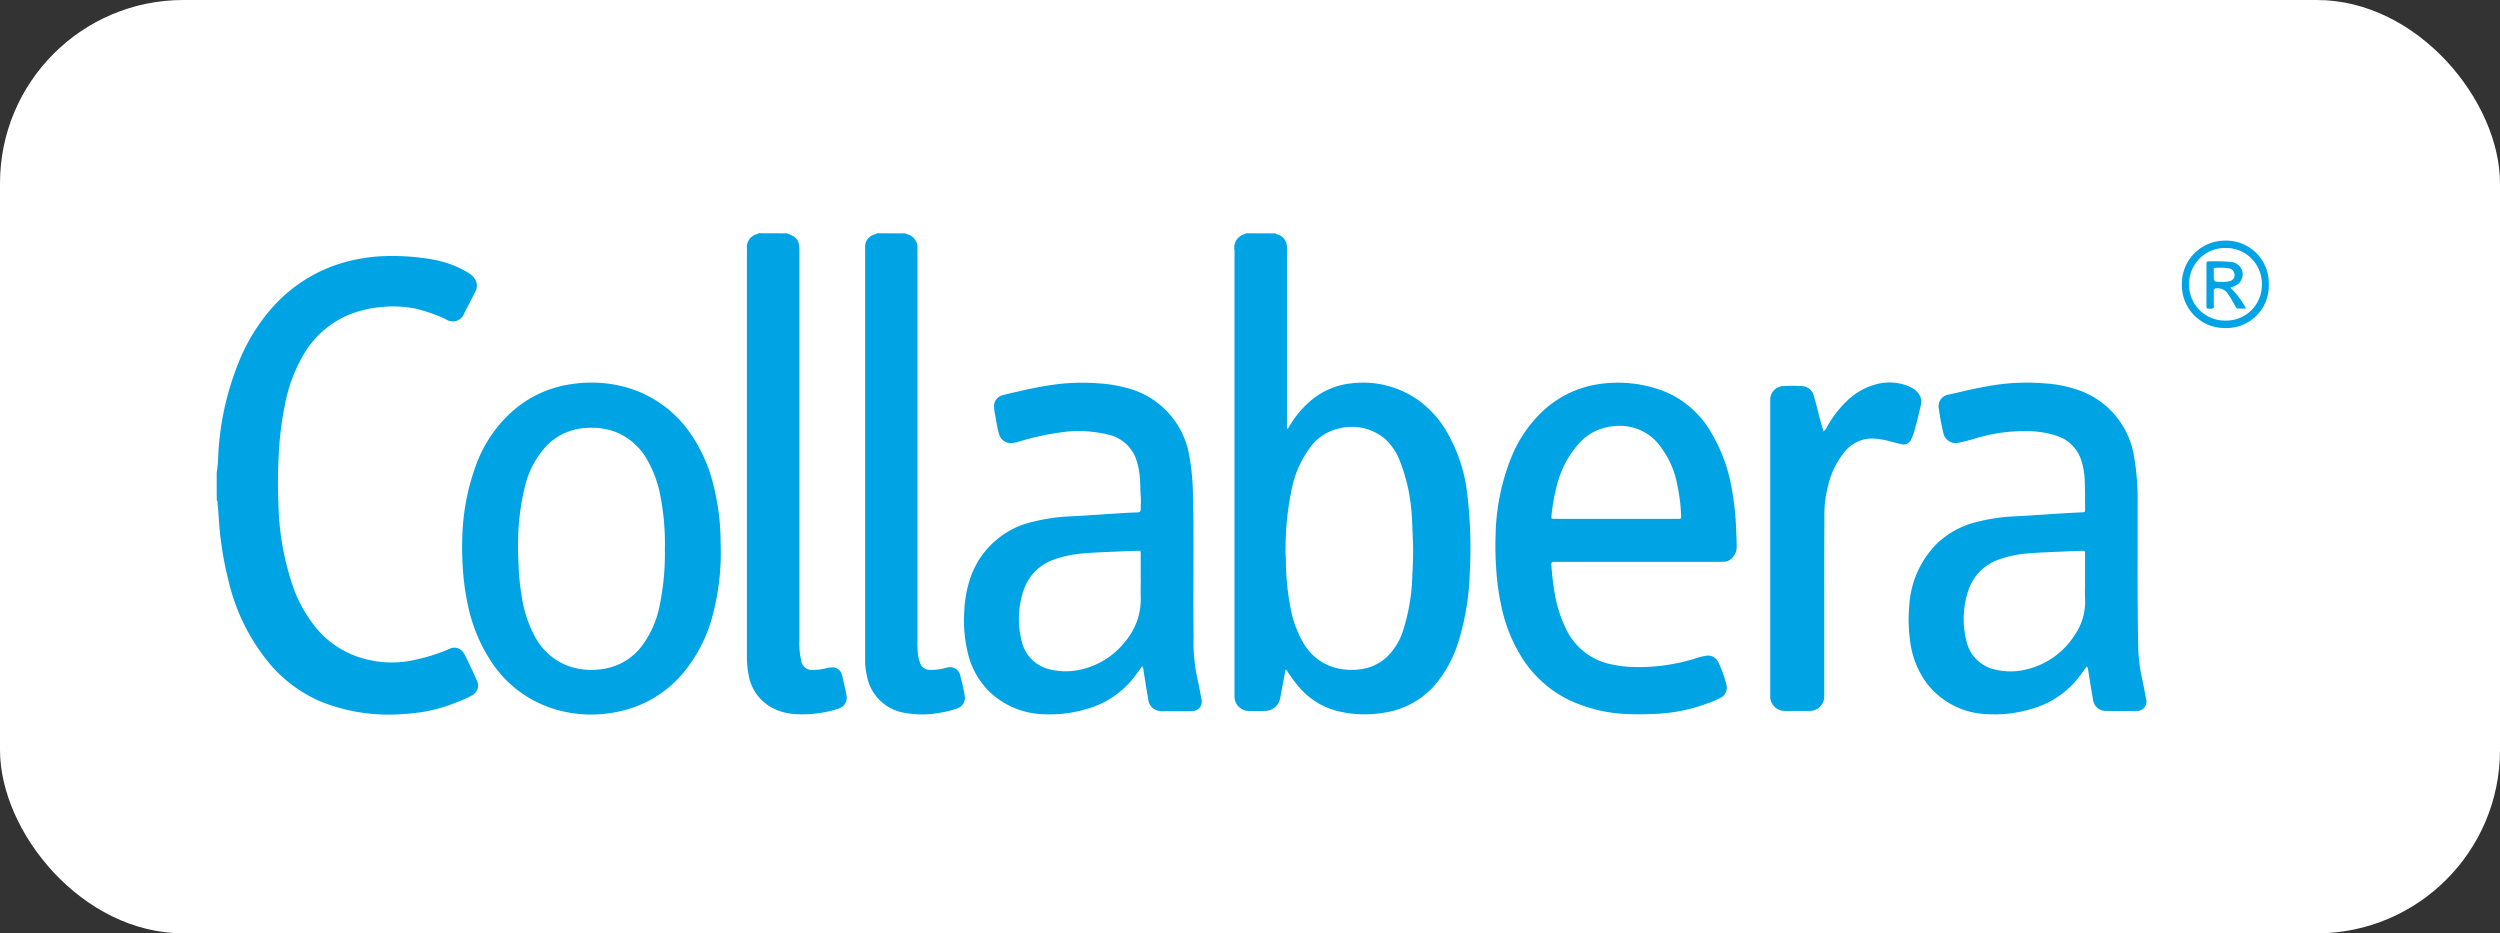
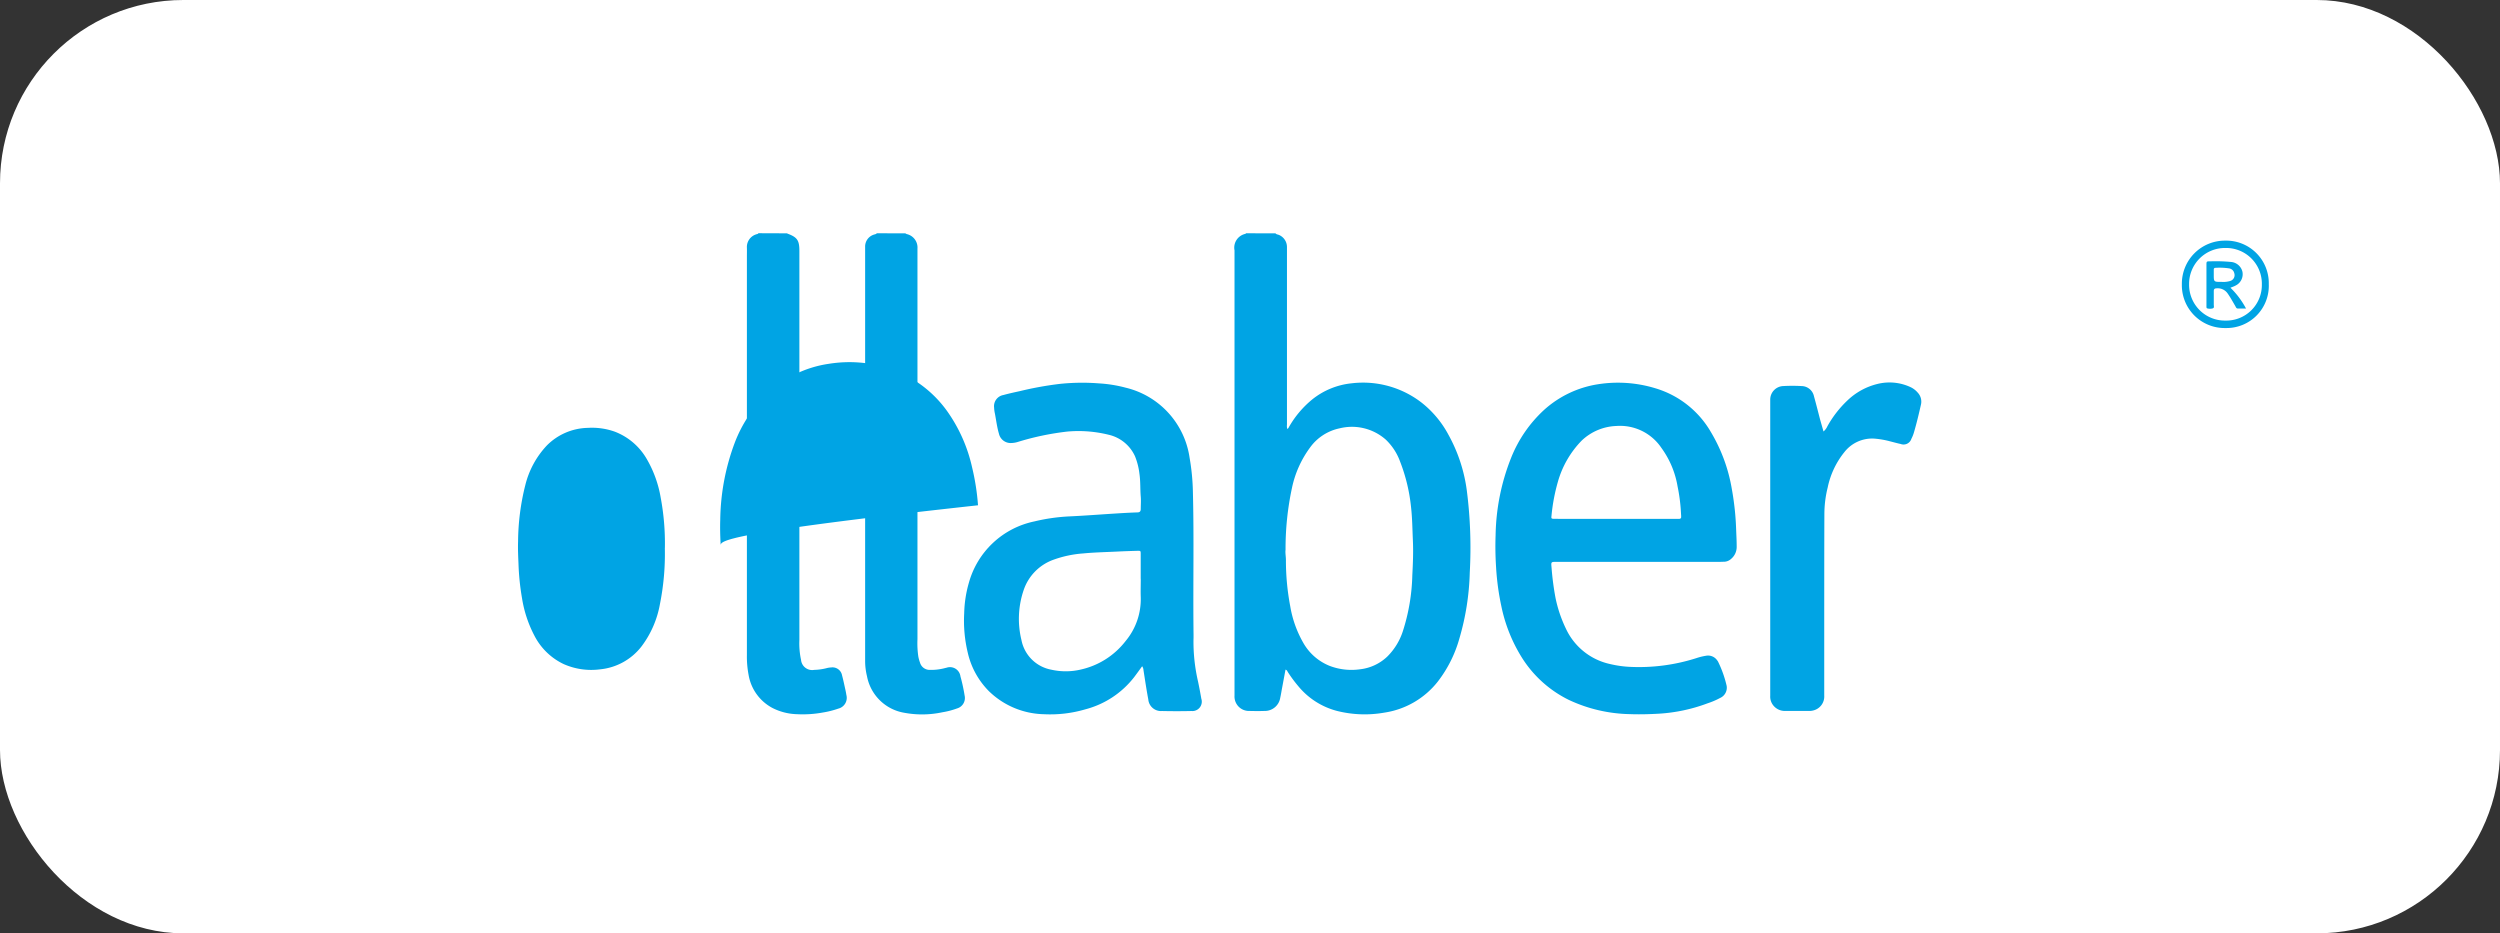
<svg xmlns="http://www.w3.org/2000/svg" width="150" height="56" viewBox="0 0 150 56">
  <rect x="0" y="0" width="150" height="56" fill="#333333" stroke="none" />
  <g id="Collabra" transform="translate(-458 -1095)">
    <rect id="Rectangle_6" data-name="Rectangle 6" width="150" height="56" rx="11" transform="translate(458 1095)" fill="#fff" />
    <g id="Collabra-2" data-name="Collabra" transform="translate(972.153 663.832)">
      <path id="Path_4" data-name="Path 4" d="M-268.59,445.168c.055.07.145.067.217.1a.788.788,0,0,1,.472.721c0,.115,0,.23,0,.344q0,5.159,0,10.317a.646.646,0,0,0,.019.254c.071-.029.088-.1.119-.148a5.933,5.933,0,0,1,1.4-1.639,4.5,4.5,0,0,1,2.338-.95,5.737,5.737,0,0,1,4.207,1.163,6.113,6.113,0,0,1,1.6,1.913,9.437,9.437,0,0,1,1.109,3.366,26.97,26.97,0,0,1,.176,4.912,15.425,15.425,0,0,1-.627,3.972,7.551,7.551,0,0,1-1.282,2.558,5.022,5.022,0,0,1-3.218,1.875,6.788,6.788,0,0,1-2.83-.1,4.467,4.467,0,0,1-2.312-1.464,8.082,8.082,0,0,1-.645-.868c-.033-.051-.048-.125-.142-.147l-.206,1.105c-.036.193-.066.388-.109.58a.937.937,0,0,1-.958.793c-.3.011-.591.007-.886,0a.867.867,0,0,1-.9-.921q0-5.922,0-11.843,0-7.411,0-14.823c0-.016,0-.033,0-.049a.847.847,0,0,1,.655-.99c.014-.006.022-.023.033-.034Zm.6,19.017c-.016.179.026.382.026.588a14.677,14.677,0,0,0,.258,2.762,6.586,6.586,0,0,0,.777,2.19,3.171,3.171,0,0,0,1.6,1.4,3.66,3.66,0,0,0,1.812.2,2.824,2.824,0,0,0,1.64-.767,3.793,3.793,0,0,0,.929-1.517,11.831,11.831,0,0,0,.568-3.357c.036-.695.066-1.391.034-2.09-.03-.663-.035-1.327-.109-1.988a10.44,10.44,0,0,0-.657-2.739,3.433,3.433,0,0,0-.867-1.328,3.069,3.069,0,0,0-2.76-.672,2.922,2.922,0,0,0-1.777,1.153,6.227,6.227,0,0,0-1.086,2.428A17.4,17.4,0,0,0-267.986,464.185Z" transform="translate(-169.034)" fill="#00a4e4" />
-       <path id="Path_5" data-name="Path 5" d="M-501.153,463.306a7.4,7.4,0,0,0,.089-.927,17.026,17.026,0,0,1,1.241-5.738,11.229,11.229,0,0,1,2.2-3.474,9.071,9.071,0,0,1,4.785-2.662,9.879,9.879,0,0,1,1.73-.212,13.887,13.887,0,0,1,2.985.214,6.079,6.079,0,0,1,2.1.808,1.194,1.194,0,0,1,.28.238.754.754,0,0,1,.112.87c-.211.417-.428.831-.642,1.247-.008.015-.014.03-.022.044a.73.73,0,0,1-1.1.37,9.288,9.288,0,0,0-1.854-.647,6.919,6.919,0,0,0-1.981-.094,6.746,6.746,0,0,0-1.91.435,5.679,5.679,0,0,0-2.721,2.292,9.333,9.333,0,0,0-1.2,3.156,19.261,19.261,0,0,0-.361,2.875,30.1,30.1,0,0,0-.025,3.1,16.4,16.4,0,0,0,.827,4.779,8.163,8.163,0,0,0,1.512,2.713,5.607,5.607,0,0,0,2.934,1.79,6.228,6.228,0,0,0,2.97.02,10.889,10.889,0,0,0,2.034-.651.635.635,0,0,1,.823.234,2.155,2.155,0,0,1,.2.368c.2.415.394.83.583,1.249a.678.678,0,0,1-.323.974,6.936,6.936,0,0,1-.923.406,9.083,9.083,0,0,1-2.08.576c-.365.049-.733.093-1.1.11a10.907,10.907,0,0,1-4.962-.768,8.355,8.355,0,0,1-2.983-2.206,12.106,12.106,0,0,1-2.518-5.064,20.454,20.454,0,0,1-.508-2.9c-.062-.571-.076-1.145-.139-1.715-.007-.063.011-.134-.049-.183Z" transform="translate(0 -3.757)" fill="#00a4e4" />
      <path id="Path_6" data-name="Path 6" d="M-352.173,445.168a.552.552,0,0,0,.085.045.827.827,0,0,1,.644.874c0,.082,0,.164,0,.246q0,11.595,0,23.189a5.5,5.5,0,0,0,.054,1.055,2.5,2.5,0,0,0,.1.355.6.6,0,0,0,.6.429,3.165,3.165,0,0,0,.756-.074c.08-.016.159-.041.239-.057a.632.632,0,0,1,.829.518,10.3,10.3,0,0,1,.251,1.152.65.65,0,0,1-.454.774,4.751,4.751,0,0,1-.879.23,5.824,5.824,0,0,1-2.272.033,2.738,2.738,0,0,1-2.253-2.2,3.831,3.831,0,0,1-.111-.876c0-.386,0-.771,0-1.157q0-11.755,0-23.509c0-.074,0-.148,0-.222a.747.747,0,0,1,.5-.719c.065-.029.148-.023.2-.089Z" transform="translate(-107.661)" fill="#00a4e4" />
      <path id="Path_7" data-name="Path 7" d="M-378.879,445.168c.006.006.011.014.018.016.59.218.718.4.718,1.041q0,11.668,0,23.336a4.654,4.654,0,0,0,.1,1.2.67.67,0,0,0,.787.6,3.332,3.332,0,0,0,.753-.106,1.284,1.284,0,0,1,.267-.04.583.583,0,0,1,.653.474c.077.285.136.574.2.861.023.1.043.209.059.314a.665.665,0,0,1-.484.821,5.4,5.4,0,0,1-.928.234,6.658,6.658,0,0,1-1.567.1,3.43,3.43,0,0,1-1.464-.377,2.764,2.764,0,0,1-1.425-1.99,5.8,5.8,0,0,1-.1-1.173c0-1.1,0-2.2,0-3.3q0-10.314,0-20.628c0-.172.006-.345,0-.517a.793.793,0,0,1,.542-.8c.05-.023.117-.014.15-.073Z" transform="translate(-88.047)" fill="#00a4e4" />
      <path id="Path_8" data-name="Path 8" d="M-321.517,495.941c-.161.22-.317.44-.479.653a5.45,5.45,0,0,1-2.926,1.931,7.49,7.49,0,0,1-2.5.294,4.878,4.878,0,0,1-3.282-1.376,4.775,4.775,0,0,1-1.277-2.32,8.2,8.2,0,0,1-.213-2.366,7.132,7.132,0,0,1,.285-1.841,5.167,5.167,0,0,1,3.92-3.664,11.3,11.3,0,0,1,2.162-.305c.925-.044,1.849-.117,2.773-.174.417-.026.835-.05,1.253-.063.138,0,.194-.061.2-.188,0-.254.022-.51,0-.763-.038-.458-.011-.919-.08-1.375a4.04,4.04,0,0,0-.266-1.045,2.3,2.3,0,0,0-1.588-1.29,7.519,7.519,0,0,0-2.464-.19,16.355,16.355,0,0,0-3,.63,1.493,1.493,0,0,1-.387.059.719.719,0,0,1-.723-.557c-.116-.393-.164-.8-.24-1.2a2.011,2.011,0,0,1-.05-.365.681.681,0,0,1,.559-.759c.324-.089.652-.16.98-.232a20.527,20.527,0,0,1,2.417-.437,12.906,12.906,0,0,1,2.334-.029,7.953,7.953,0,0,1,1.6.257,5.065,5.065,0,0,1,3.838,4.2,13.446,13.446,0,0,1,.2,2.1c.068,2.716.007,5.432.034,8.148,0,.23.01.46,0,.689a10.648,10.648,0,0,0,.277,2.511c.07.336.135.675.193,1.014a.564.564,0,0,1-.59.739q-.886.02-1.773,0a.763.763,0,0,1-.819-.7c-.111-.579-.194-1.163-.287-1.745A.444.444,0,0,0-321.517,495.941Zm-.087-5.249h0c0-.492,0-.985,0-1.477,0-.2,0-.205-.21-.2-.393.012-.787.024-1.18.044-.688.034-1.376.047-2.062.113a6.64,6.64,0,0,0-1.774.375,2.929,2.929,0,0,0-1.8,1.835,5.35,5.35,0,0,0-.13,2.982,2.244,2.244,0,0,0,1.8,1.785,3.937,3.937,0,0,0,1.782-.015,4.679,4.679,0,0,0,2.664-1.7,3.923,3.923,0,0,0,.913-2.638C-321.614,491.431-321.6,491.061-321.6,490.692Z" transform="translate(-124.107 -24.798)" fill="#00a4e4" />
-       <path id="Path_9" data-name="Path 9" d="M-107.945,495.94c-.163.222-.319.441-.482.654a5.47,5.47,0,0,1-2.951,1.934,7.389,7.389,0,0,1-2.529.284,4.734,4.734,0,0,1-3.806-2.081,5.421,5.421,0,0,1-.845-2.364,9.214,9.214,0,0,1-.045-2.036,5.742,5.742,0,0,1,1.634-3.726,5.28,5.28,0,0,1,2.529-1.352,11.03,11.03,0,0,1,2.137-.309c.941-.045,1.881-.118,2.822-.176.409-.025.819-.043,1.228-.064.192-.01.2-.011.2-.195,0-.583,0-1.166-.023-1.747a4.418,4.418,0,0,0-.207-1.183,2.243,2.243,0,0,0-1.434-1.452,5.452,5.452,0,0,0-1.664-.291,10.028,10.028,0,0,0-3.321.455c-.306.089-.616.171-.929.233a.752.752,0,0,1-.923-.566,14.115,14.115,0,0,1-.269-1.449.707.707,0,0,1,.624-.876c.861-.2,1.723-.409,2.6-.547a12.718,12.718,0,0,1,3.089-.123,7.5,7.5,0,0,1,1.9.354,5.05,5.05,0,0,1,3.505,4.1,14.939,14.939,0,0,1,.205,2.718c0,.771,0,1.543,0,2.314,0,1.05-.005,2.1,0,3.149.007,1.124.017,2.248.039,3.372a10.568,10.568,0,0,0,.263,1.871c.069.345.138.691.2,1.038a.564.564,0,0,1-.591.738q-.886.018-1.772,0a.761.761,0,0,1-.818-.7c-.109-.571-.192-1.147-.285-1.721A.585.585,0,0,0-107.945,495.94Zm-.11-5.113h0c0-.541,0-1.083,0-1.624,0-.191-.006-.2-.195-.191-.377.011-.753.025-1.13.044-.7.035-1.409.049-2.111.115a6.611,6.611,0,0,0-1.727.358,2.946,2.946,0,0,0-1.847,1.881,5.376,5.376,0,0,0-.124,2.936,2.247,2.247,0,0,0,1.785,1.8,3.863,3.863,0,0,0,1.781-.007,4.7,4.7,0,0,0,2.942-2.068,3.526,3.526,0,0,0,.629-2.158C-108.071,491.549-108.055,491.188-108.055,490.827Z" transform="translate(-280.995 -24.795)" fill="#00a4e4" />
      <path id="Path_10" data-name="Path 10" d="M-203.453,489.678H-208.4c-.319,0-.324.007-.295.311a16.789,16.789,0,0,0,.236,1.827,7.863,7.863,0,0,0,.634,1.882,3.817,3.817,0,0,0,2.66,2.115,6.405,6.405,0,0,0,1.142.164,11.31,11.31,0,0,0,4.05-.532,3.653,3.653,0,0,1,.549-.133.664.664,0,0,1,.667.272.433.433,0,0,1,.055.081,6.641,6.641,0,0,1,.517,1.456.673.673,0,0,1-.4.727,4.553,4.553,0,0,1-.746.318,10,10,0,0,1-2.921.622c-.583.033-1.165.05-1.746.027a9,9,0,0,1-3.66-.855,6.938,6.938,0,0,1-2.776-2.477,9.375,9.375,0,0,1-1.272-3.153,15.333,15.333,0,0,1-.316-2.36q-.061-.948-.027-1.894a13.111,13.111,0,0,1,.926-4.627,7.839,7.839,0,0,1,1.974-2.879,6.255,6.255,0,0,1,3.239-1.547,7.683,7.683,0,0,1,3.429.235,5.741,5.741,0,0,1,3.346,2.626,9.852,9.852,0,0,1,1.259,3.42,16.6,16.6,0,0,1,.26,2.442c.013.344.033.688.032,1.033a.93.93,0,0,1-.327.715.651.651,0,0,1-.421.178c-.09,0-.18.006-.271.006h-4.85Zm-1.374-2.578h3.593c.057,0,.115,0,.172,0,.1,0,.157-.032.146-.142,0-.041,0-.082-.006-.123a10.523,10.523,0,0,0-.208-1.681,5.463,5.463,0,0,0-.972-2.315,2.991,2.991,0,0,0-2.706-1.313,3.178,3.178,0,0,0-2.081.882,5.791,5.791,0,0,0-1.423,2.467,11.141,11.141,0,0,0-.384,2.049c-.019.154-.006.166.152.173.049,0,.1,0,.148,0Z" transform="translate(-212.368 -24.799)" fill="#00a4e4" />
-       <path id="Path_11" data-name="Path 11" d="M-430.148,488.69a14.706,14.706,0,0,1-.45,4.062,8.9,8.9,0,0,1-1.762,3.538,6.869,6.869,0,0,1-3.953,2.372,7.63,7.63,0,0,1-3.817-.159,6.96,6.96,0,0,1-3.808-2.881,9.7,9.7,0,0,1-1.381-3.371,14.776,14.776,0,0,1-.31-2.336c-.03-.517-.044-1.033-.027-1.549a13.6,13.6,0,0,1,.877-4.637,7.973,7.973,0,0,1,1.861-2.839,6.751,6.751,0,0,1,3.768-1.876,7.783,7.783,0,0,1,3.36.192,6.971,6.971,0,0,1,3.762,2.667,9.31,9.31,0,0,1,1.477,3.328,14.109,14.109,0,0,1,.361,2.3C-430.153,487.965-430.156,488.423-430.148,488.69Zm-3.349.143a14.855,14.855,0,0,0-.252-3.02,6.864,6.864,0,0,0-.816-2.279,3.77,3.77,0,0,0-1.932-1.673,4.074,4.074,0,0,0-1.62-.23,3.567,3.567,0,0,0-2.468,1.063,5.329,5.329,0,0,0-1.287,2.374,14.19,14.19,0,0,0-.433,3.379c-.016.451.006.9.025,1.352a14.963,14.963,0,0,0,.211,2.052,7.261,7.261,0,0,0,.735,2.231,3.815,3.815,0,0,0,1.764,1.722,4.072,4.072,0,0,0,2.185.315,3.574,3.574,0,0,0,2.489-1.379,5.942,5.942,0,0,0,1.1-2.524A15.314,15.314,0,0,0-433.5,488.834Z" transform="translate(-40.763 -24.791)" fill="#00a4e4" />
+       <path id="Path_11" data-name="Path 11" d="M-430.148,488.69c-.03-.517-.044-1.033-.027-1.549a13.6,13.6,0,0,1,.877-4.637,7.973,7.973,0,0,1,1.861-2.839,6.751,6.751,0,0,1,3.768-1.876,7.783,7.783,0,0,1,3.36.192,6.971,6.971,0,0,1,3.762,2.667,9.31,9.31,0,0,1,1.477,3.328,14.109,14.109,0,0,1,.361,2.3C-430.153,487.965-430.156,488.423-430.148,488.69Zm-3.349.143a14.855,14.855,0,0,0-.252-3.02,6.864,6.864,0,0,0-.816-2.279,3.77,3.77,0,0,0-1.932-1.673,4.074,4.074,0,0,0-1.62-.23,3.567,3.567,0,0,0-2.468,1.063,5.329,5.329,0,0,0-1.287,2.374,14.19,14.19,0,0,0-.433,3.379c-.016.451.006.9.025,1.352a14.963,14.963,0,0,0,.211,2.052,7.261,7.261,0,0,0,.735,2.231,3.815,3.815,0,0,0,1.764,1.722,4.072,4.072,0,0,0,2.185.315,3.574,3.574,0,0,0,2.489-1.379,5.942,5.942,0,0,0,1.1-2.524A15.314,15.314,0,0,0-433.5,488.834Z" transform="translate(-40.763 -24.791)" fill="#00a4e4" />
      <path id="Path_12" data-name="Path 12" d="M-146.689,481.838a.877.877,0,0,0,.233-.311,6.408,6.408,0,0,1,1.2-1.548,3.948,3.948,0,0,1,1.789-.989,2.983,2.983,0,0,1,2.038.205,1.3,1.3,0,0,1,.4.319.785.785,0,0,1,.188.71c-.128.567-.263,1.134-.428,1.692a2.2,2.2,0,0,1-.148.364.491.491,0,0,1-.642.308c-.216-.046-.429-.107-.644-.161a5.205,5.205,0,0,0-.943-.162,2.113,2.113,0,0,0-1.79.811,4.974,4.974,0,0,0-1,2.117,6.607,6.607,0,0,0-.2,1.583c-.009,2.125-.008,4.251-.009,6.376q0,2.265,0,4.53a.861.861,0,0,1-.682.9.826.826,0,0,1-.194.024c-.492,0-.985,0-1.477,0a.883.883,0,0,1-.777-.44.841.841,0,0,1-.11-.471q0-2.191,0-4.382,0-6.549,0-13.1c0-.09,0-.18,0-.271a.814.814,0,0,1,.777-.829,10.008,10.008,0,0,1,1.107,0,.772.772,0,0,1,.741.615c.132.473.251.95.376,1.426Z" transform="translate(-258.054 -24.781)" fill="#00a4e4" />
      <path id="Path_13" data-name="Path 13" d="M-51.652,449.425a2.534,2.534,0,0,1-2.589,2.636,2.566,2.566,0,0,1-2.626-2.622,2.582,2.582,0,0,1,2.6-2.622A2.553,2.553,0,0,1-51.652,449.425Zm-2.6,2.189a2.134,2.134,0,0,0,2.184-2.156,2.145,2.145,0,0,0-2.191-2.2,2.152,2.152,0,0,0-2.174,2.172A2.148,2.148,0,0,0-54.249,451.614Z" transform="translate(-326.374 -1.211)" fill="#00a4e4" />
      <path id="Path_14" data-name="Path 14" d="M-49.884,453.082a5.034,5.034,0,0,1,.935,1.247c-.194,0-.344.006-.494,0-.09,0-.113-.084-.149-.147-.148-.255-.29-.513-.459-.756a.72.72,0,0,0-.656-.308c-.125,0-.178.044-.176.172,0,.27,0,.541,0,.812,0,.076.041.185-.057.218a.62.62,0,0,1-.34,0c-.031-.008-.042-.048-.043-.082s0-.082,0-.123q0-1.193,0-2.386c0-.229,0-.232.228-.23a9.534,9.534,0,0,1,1.252.037.767.767,0,0,1,.678.583.755.755,0,0,1-.4.827C-49.658,453-49.76,453.03-49.884,453.082Zm-.531-.351a1.426,1.426,0,0,0,.532-.059.363.363,0,0,0,.23-.458.371.371,0,0,0-.3-.291,3.736,3.736,0,0,0-.831-.035c-.072,0-.1.046-.1.112,0,.1,0,.2,0,.295C-50.884,452.733-50.883,452.733-50.416,452.731Z" transform="translate(-330.443 -4.65)" fill="#00a4e4" />
    </g>
  </g>
</svg>